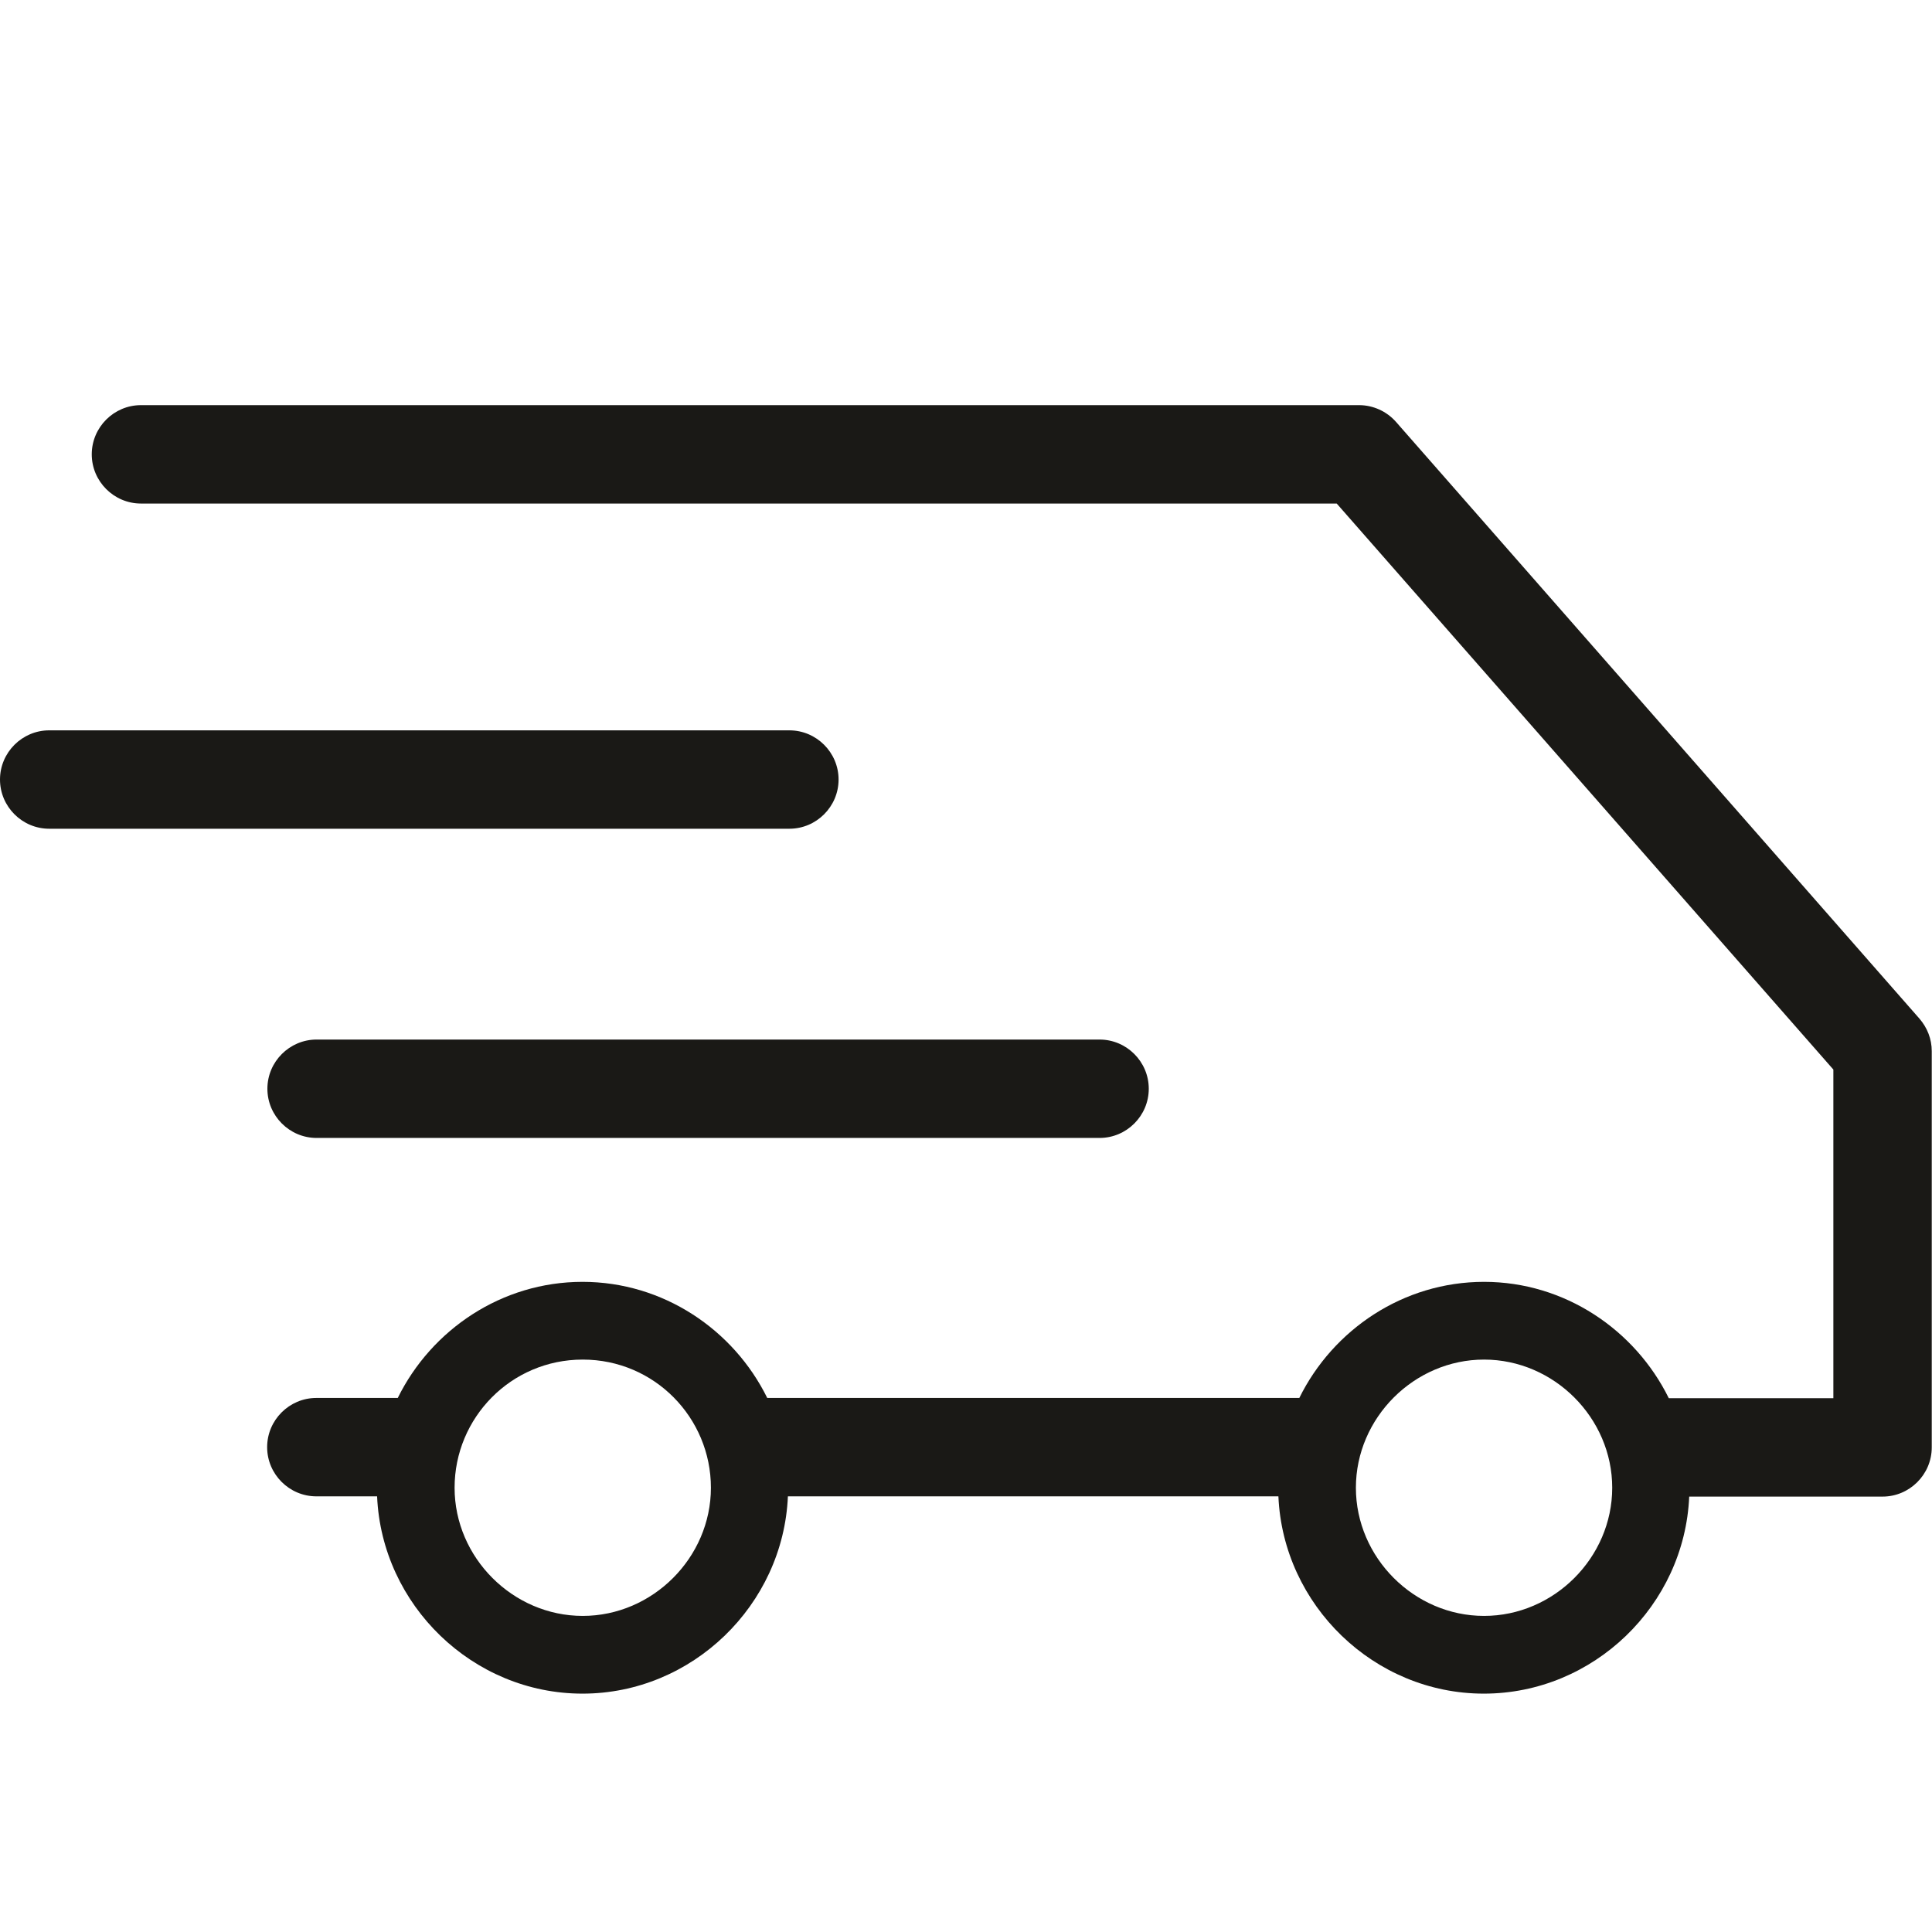
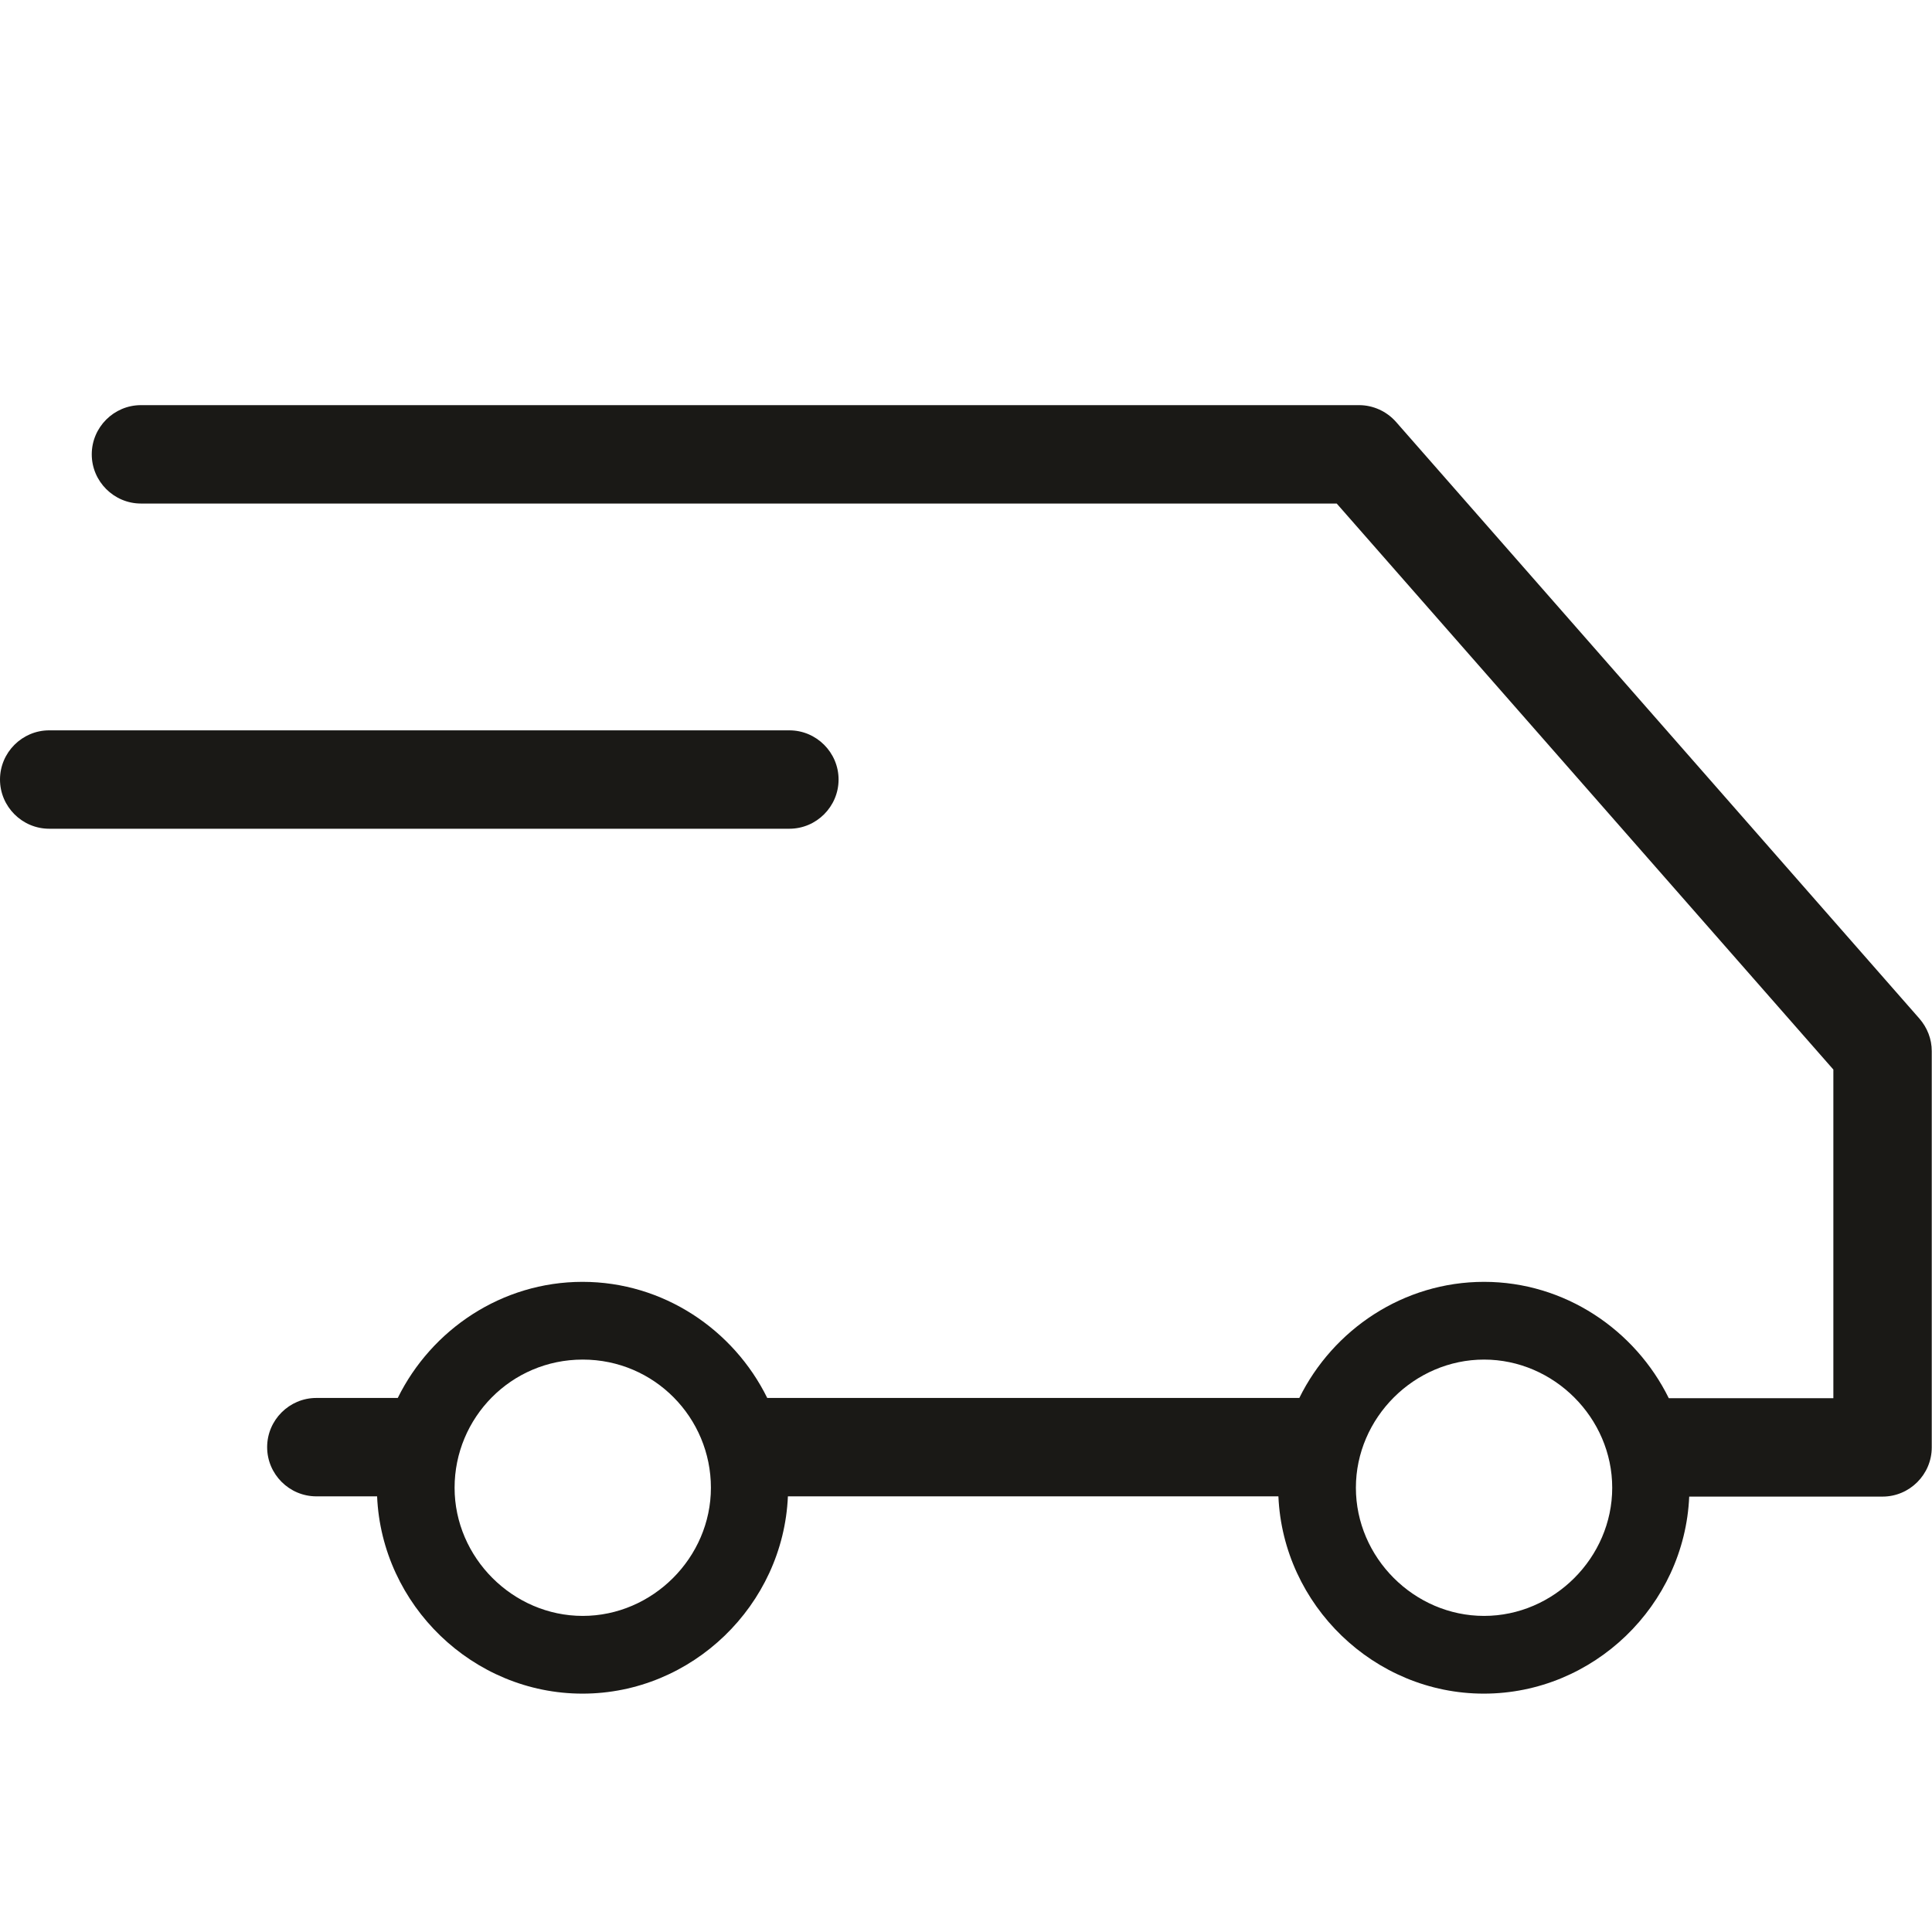
<svg xmlns="http://www.w3.org/2000/svg" viewBox="0 0 78.54 78.54" version="1.1" id="SHIPPING">
  <defs>
    <style>
      .st0 {
        fill: #1a1916;
      }
    </style>
  </defs>
  <path d="M78.04,41.41h-.01l-21.28-24.26c-.38-.43-.93-.68-1.5-.68H5.73c-1.1,0-2,.9-2,2s.9,2,2,2h48.61l20.19,23.01v13.36h-6.69c-1.37-2.78-4.23-4.73-7.51-4.73s-6.14,1.94-7.51,4.72h-21.63c-1.37-2.78-4.23-4.72-7.51-4.72s-6.14,1.94-7.51,4.72h-3.31c-1.1,0-2,.9-2,2s.9,2,2,2h2.47c.19,4.42,3.89,8.02,8.35,8.02s8.16-3.6,8.35-8.02h19.94c.19,4.42,3.89,8.02,8.35,8.02s8.16-3.59,8.35-8.01h7.86c1.1,0,2-.9,2-2v-16.11c0-.49-.18-.95-.5-1.32,0,0,.01,0,.01,0ZM23.69,65.69c-2.84,0-5.21-2.37-5.21-5.21s2.29-5.21,5.21-5.21,5.21,2.37,5.21,5.21-2.37,5.21-5.21,5.21ZM60.33,65.69c-2.84,0-5.21-2.37-5.21-5.21s2.37-5.21,5.21-5.21,5.21,2.37,5.21,5.21-2.37,5.21-5.21,5.21Z" class="st0" />
  <path d="M34.09,31.69c0-1.1-.9-2-2-2H2c-1.1,0-2,.9-2,2s.9,2,2,2h30.09c1.1,0,2-.9,2-2Z" class="st0" />
-   <path d="M10.87,44.26c0,1.1.9,2,2,2h31.83c1.1,0,2-.9,2-2s-.9-2-2-2H12.87c-1.1,0-2,.9-2,2Z" class="st0" />
</svg>